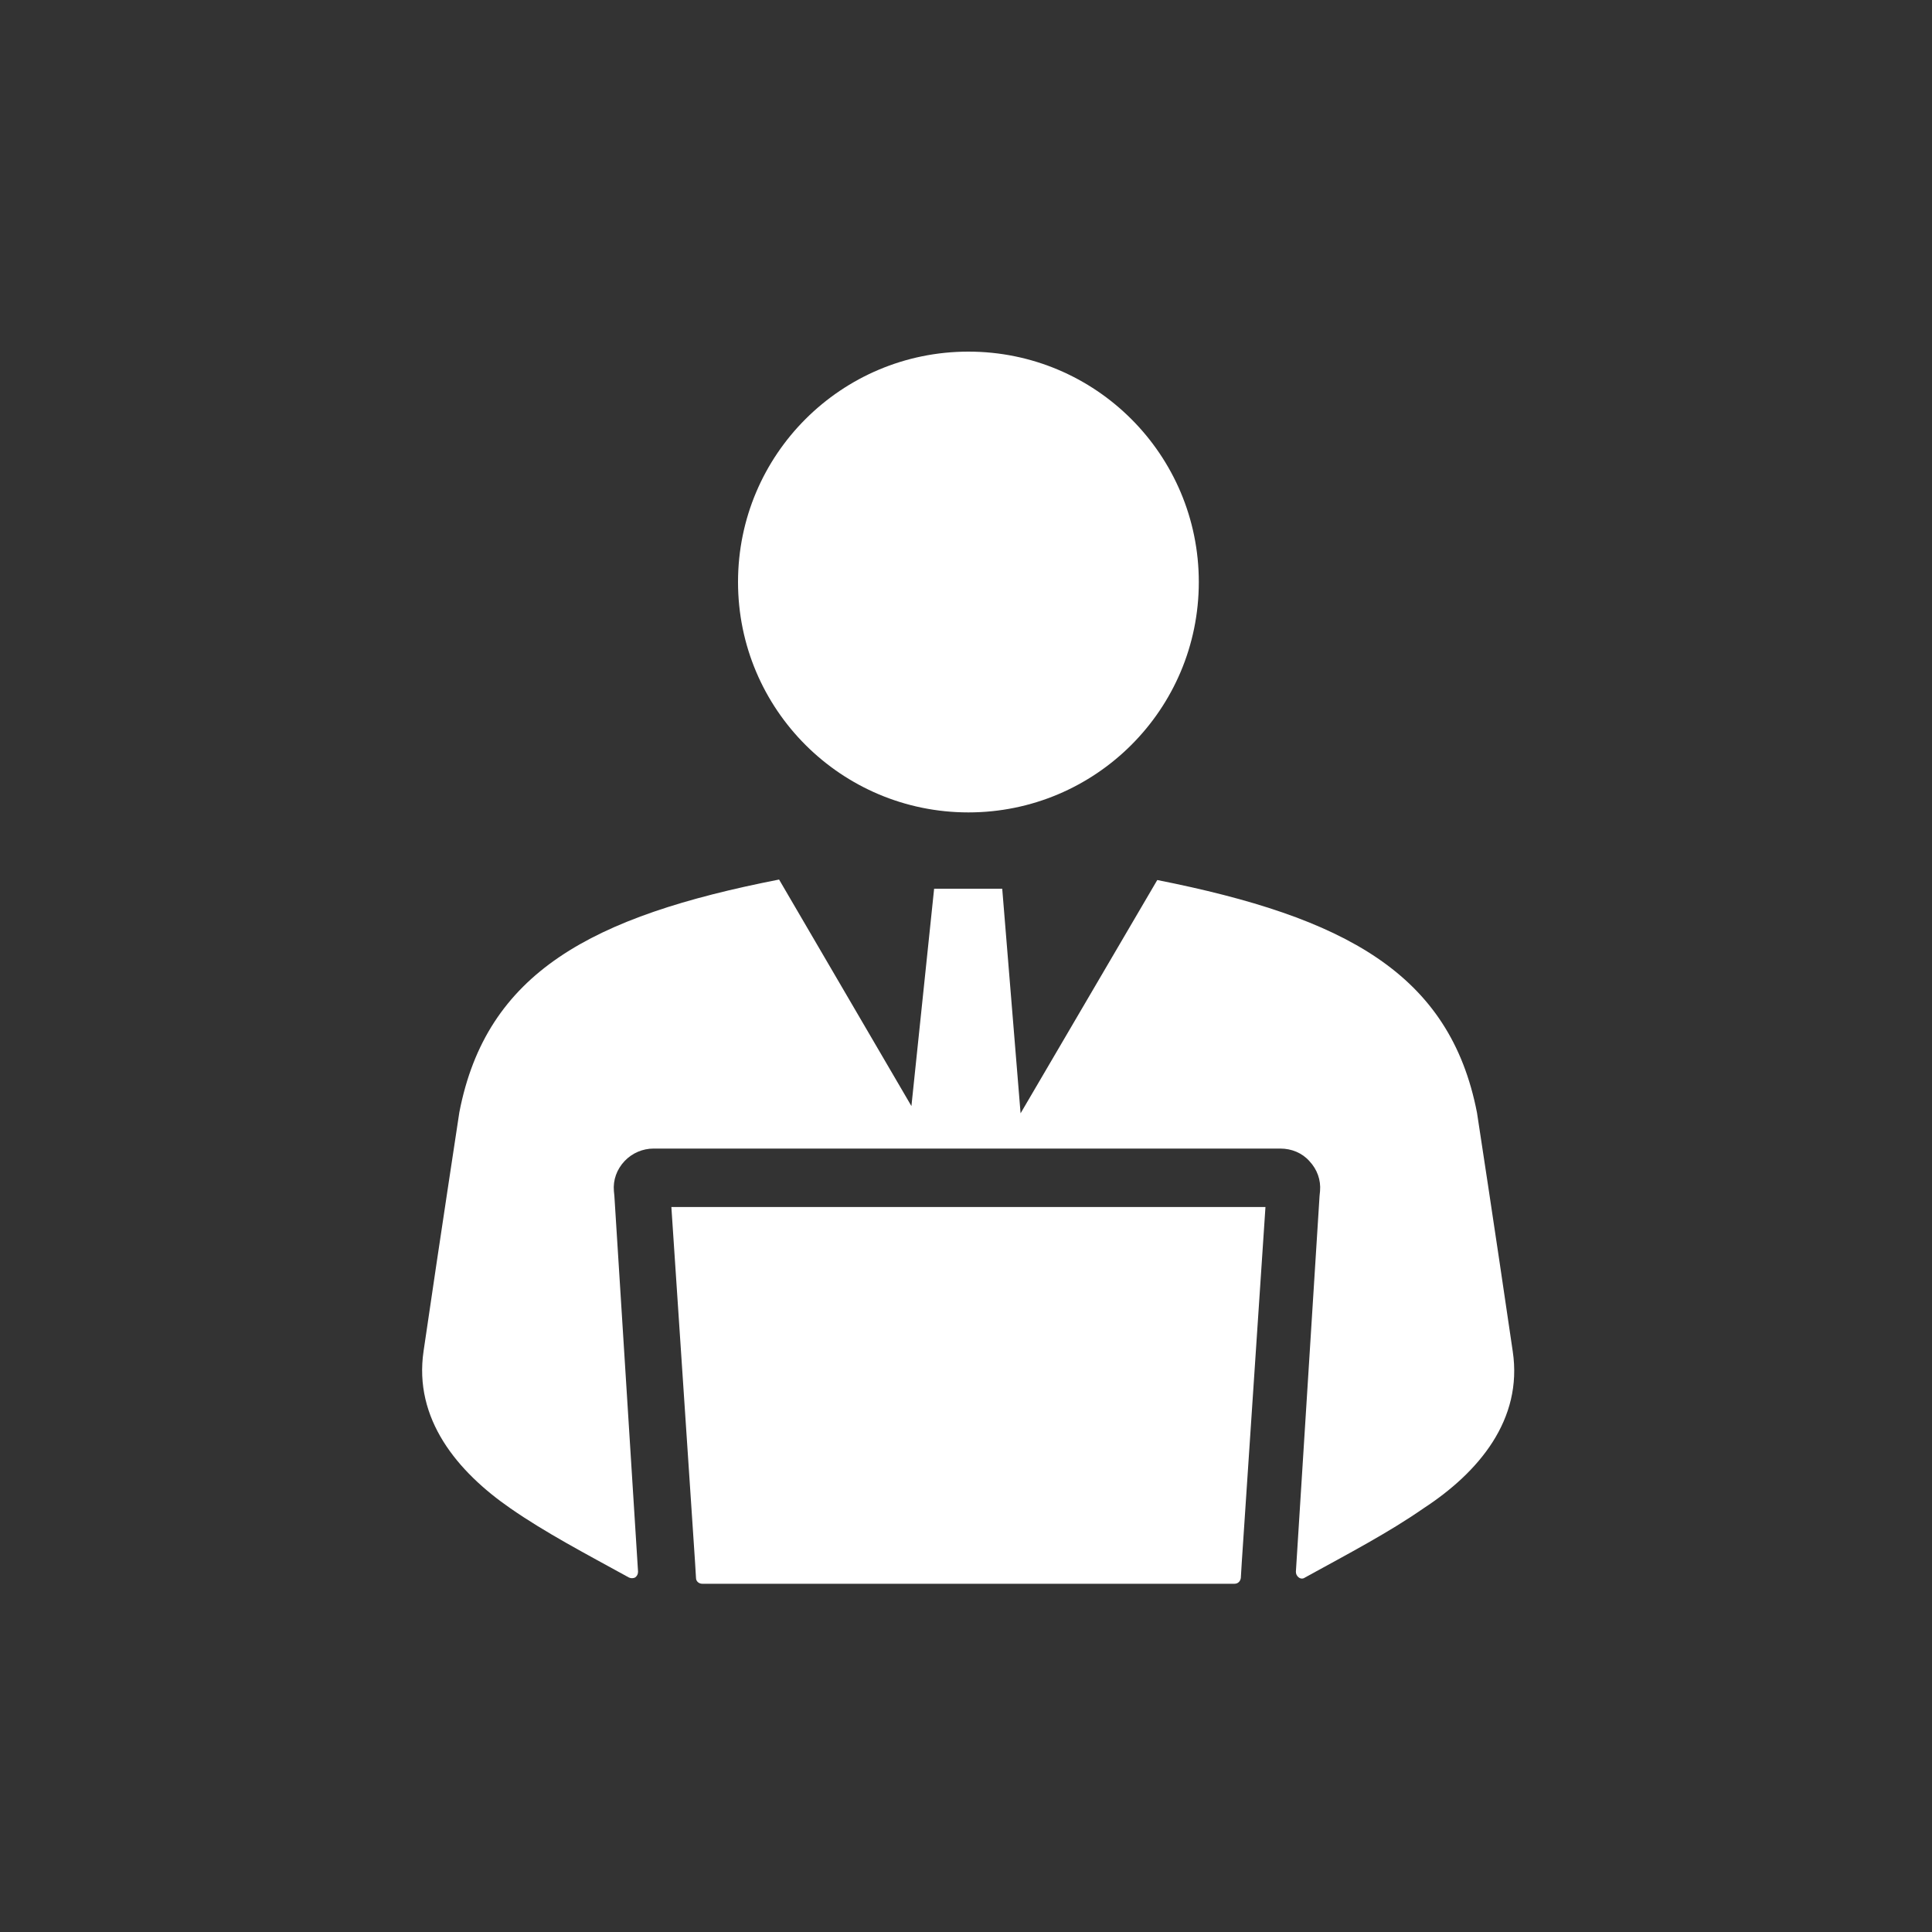
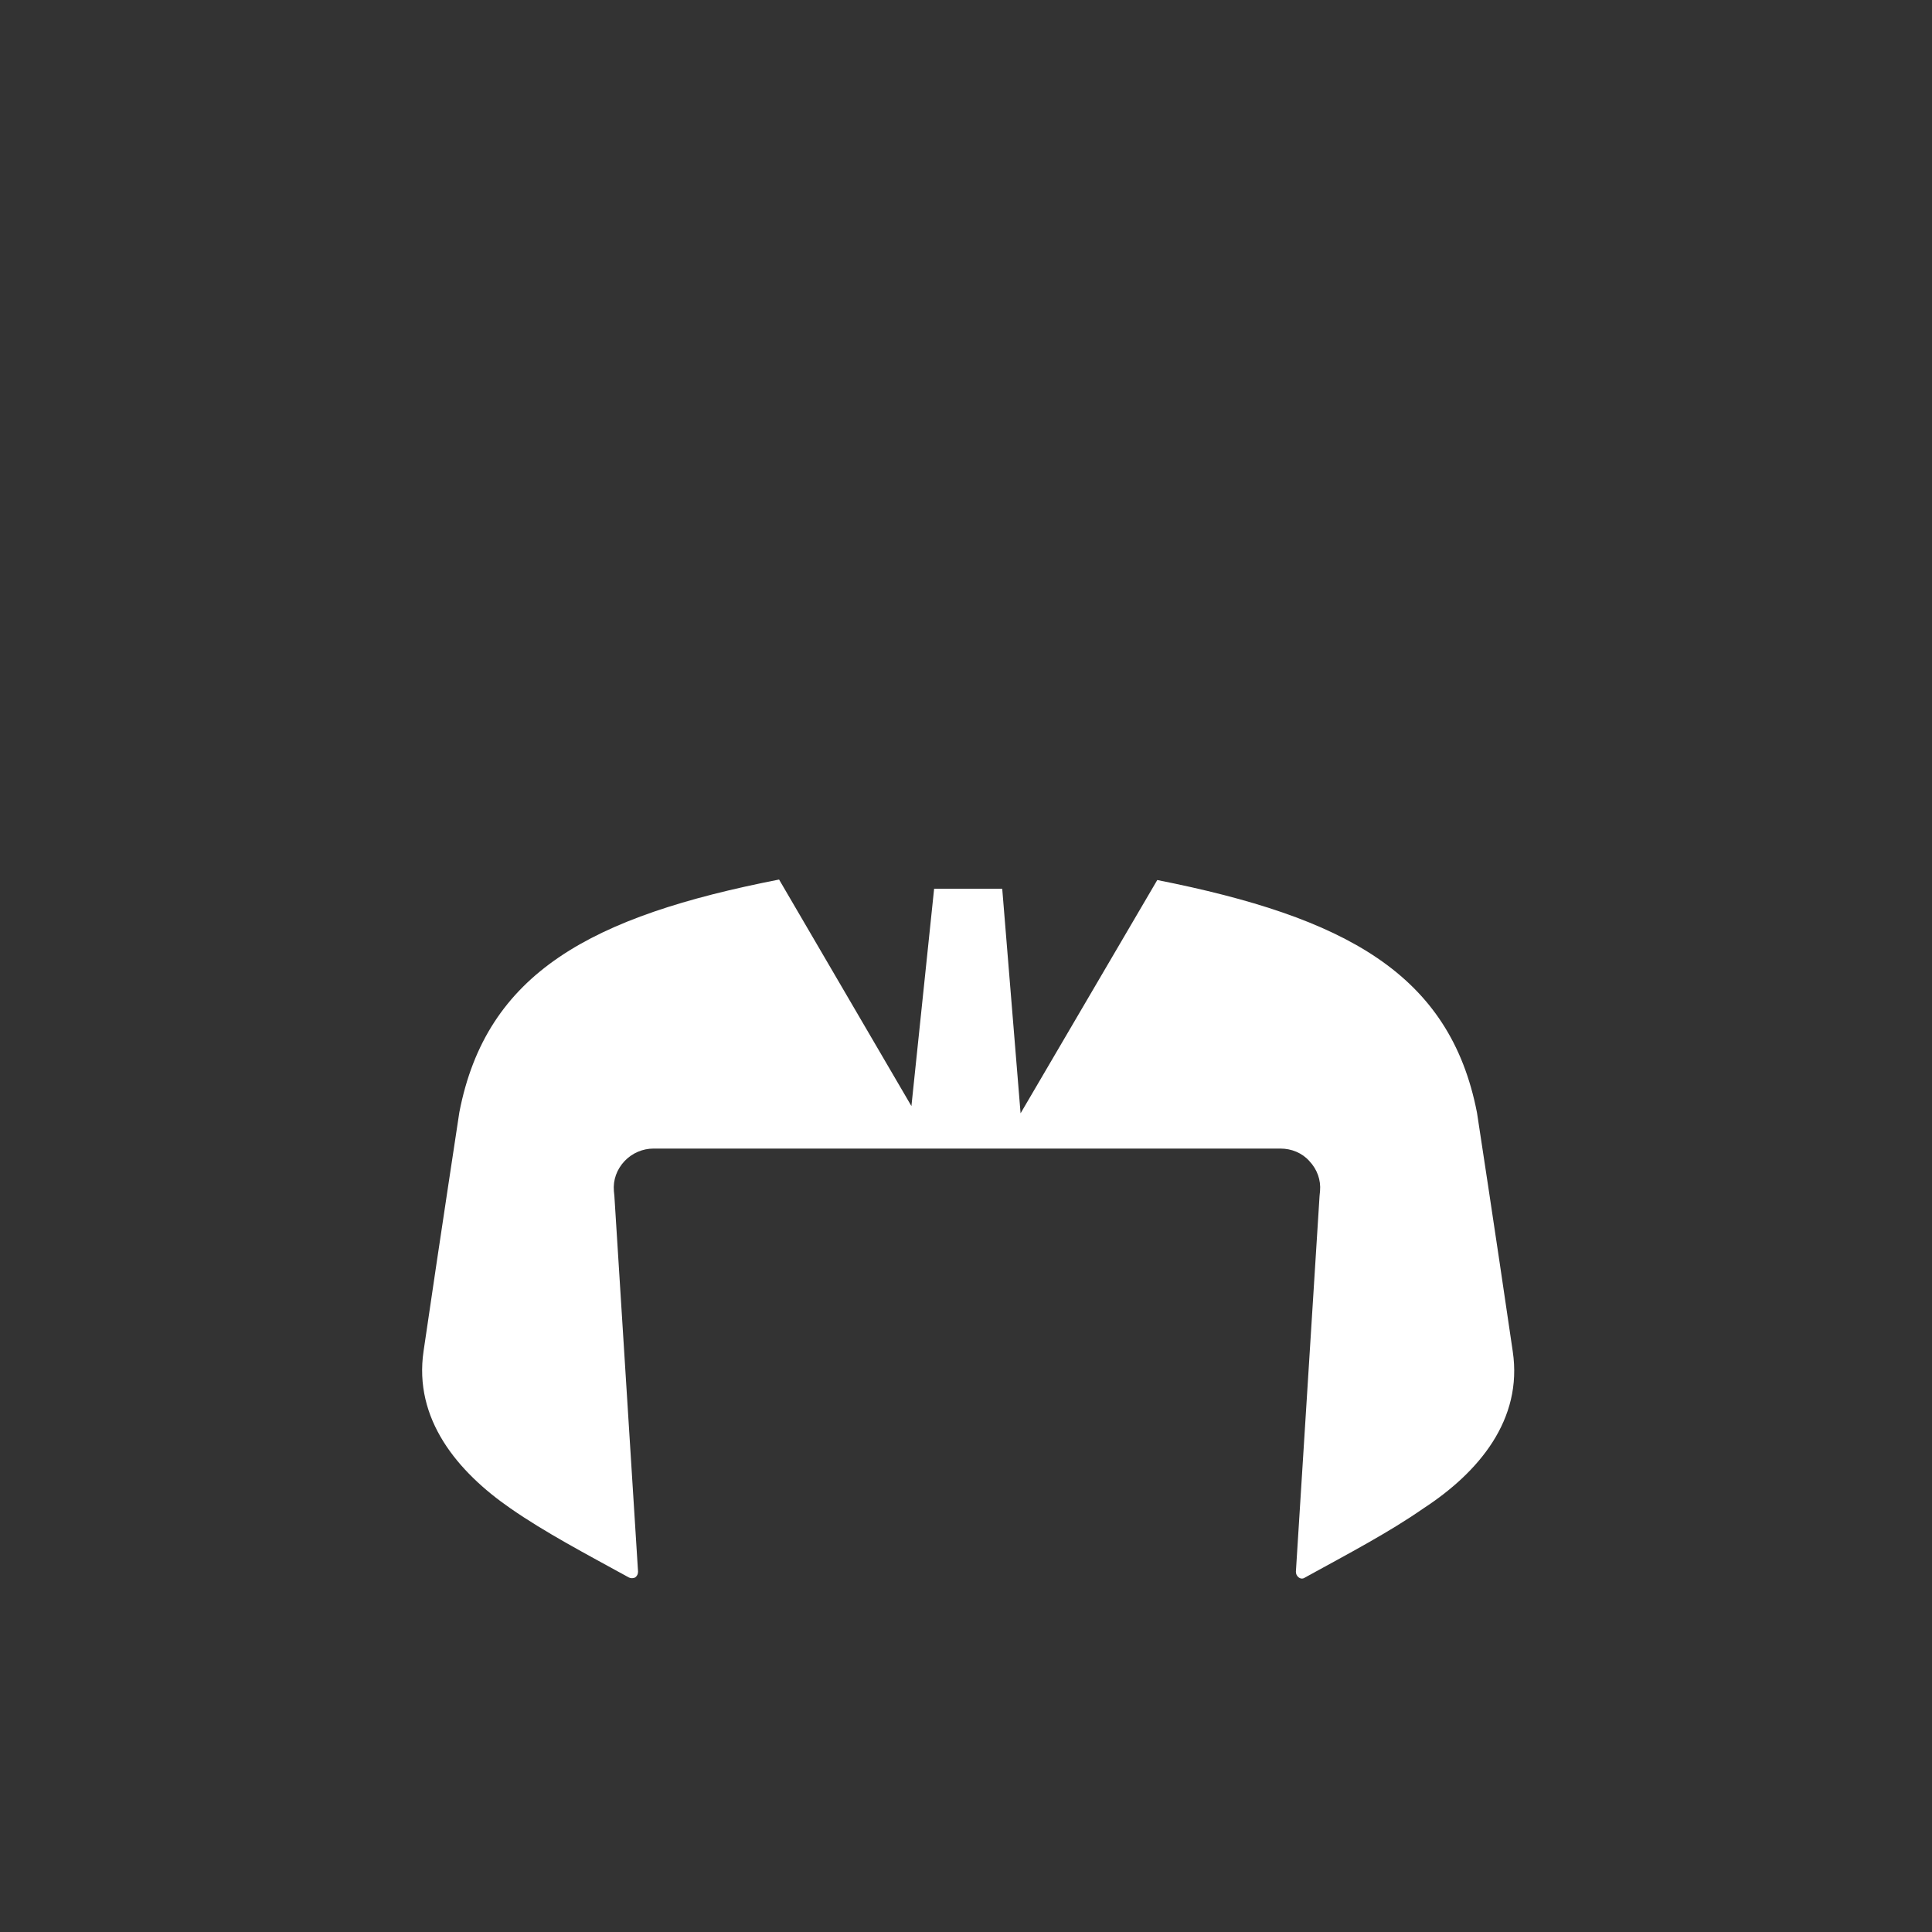
<svg xmlns="http://www.w3.org/2000/svg" version="1.1" id="Calque_1" x="0px" y="0px" viewBox="0 0 400 400" style="enable-background:new 0 0 400 400;" xml:space="preserve">
  <rect x="0" y="0" width="400" height="400" fill="#333333" stroke="none" />
  <style type="text/css">
	.st0{fill:#FFFFFF;}
</style>
  <g>
-     <path class="st0" d="M200.5,168.2c26.3,0,47.7-21.3,47.7-47.7c0-26.3-21.3-47.7-47.7-47.7c-26.3,0-47.7,21.3-47.7,47.7   C152.8,146.9,174.2,168.2,200.5,168.2z" />
    <path class="st0" d="M313.2,279.8c-3.7-25.3-7.4-49.4-7.4-49.4c-5.6-28.9-27.4-40.5-66.2-48.2l-28.3,48.3l-3.8-46.5h-14.1l-4.7,45   l-27.4-46.9c-38.8,7.6-60.6,19.2-66.2,48.2c0,0.1-3.7,24.1-7.4,49.4c-2.1,14.1,7,25,18,32.6c7.2,5,15.4,9.3,24.5,14.3   c0.4,0.2,0.9,0.2,1.3,0c0.4-0.3,0.6-0.7,0.6-1.2l-4.9-77.8l-0.1-1c-0.2-2.3,0.6-4.5,2.2-6.2c1.6-1.7,3.8-2.6,6-2.6h1h51.3h6h13.2   h4.8h52.5h1c2.3,0,4.5,0.9,6,2.6c1.6,1.7,2.4,3.9,2.2,6.2l-0.1,1l-4.9,77.8c0,0.5,0.2,0.9,0.6,1.2c0.4,0.3,0.9,0.3,1.3,0   c9.1-5,17.3-9.3,24.5-14.3C306.2,304.8,315.3,293.9,313.2,279.8z" />
-     <path class="st0" d="M191.4,249.9L191.4,249.9H139l4.9,73.5l0.2,3.3c0,0.7,0.6,1.2,1.3,1.2h110.2c0.7,0,1.2-0.5,1.3-1.2l0.2-3.3   l4.9-73.5h-52.4H191.4z" />
  </g>
</svg>